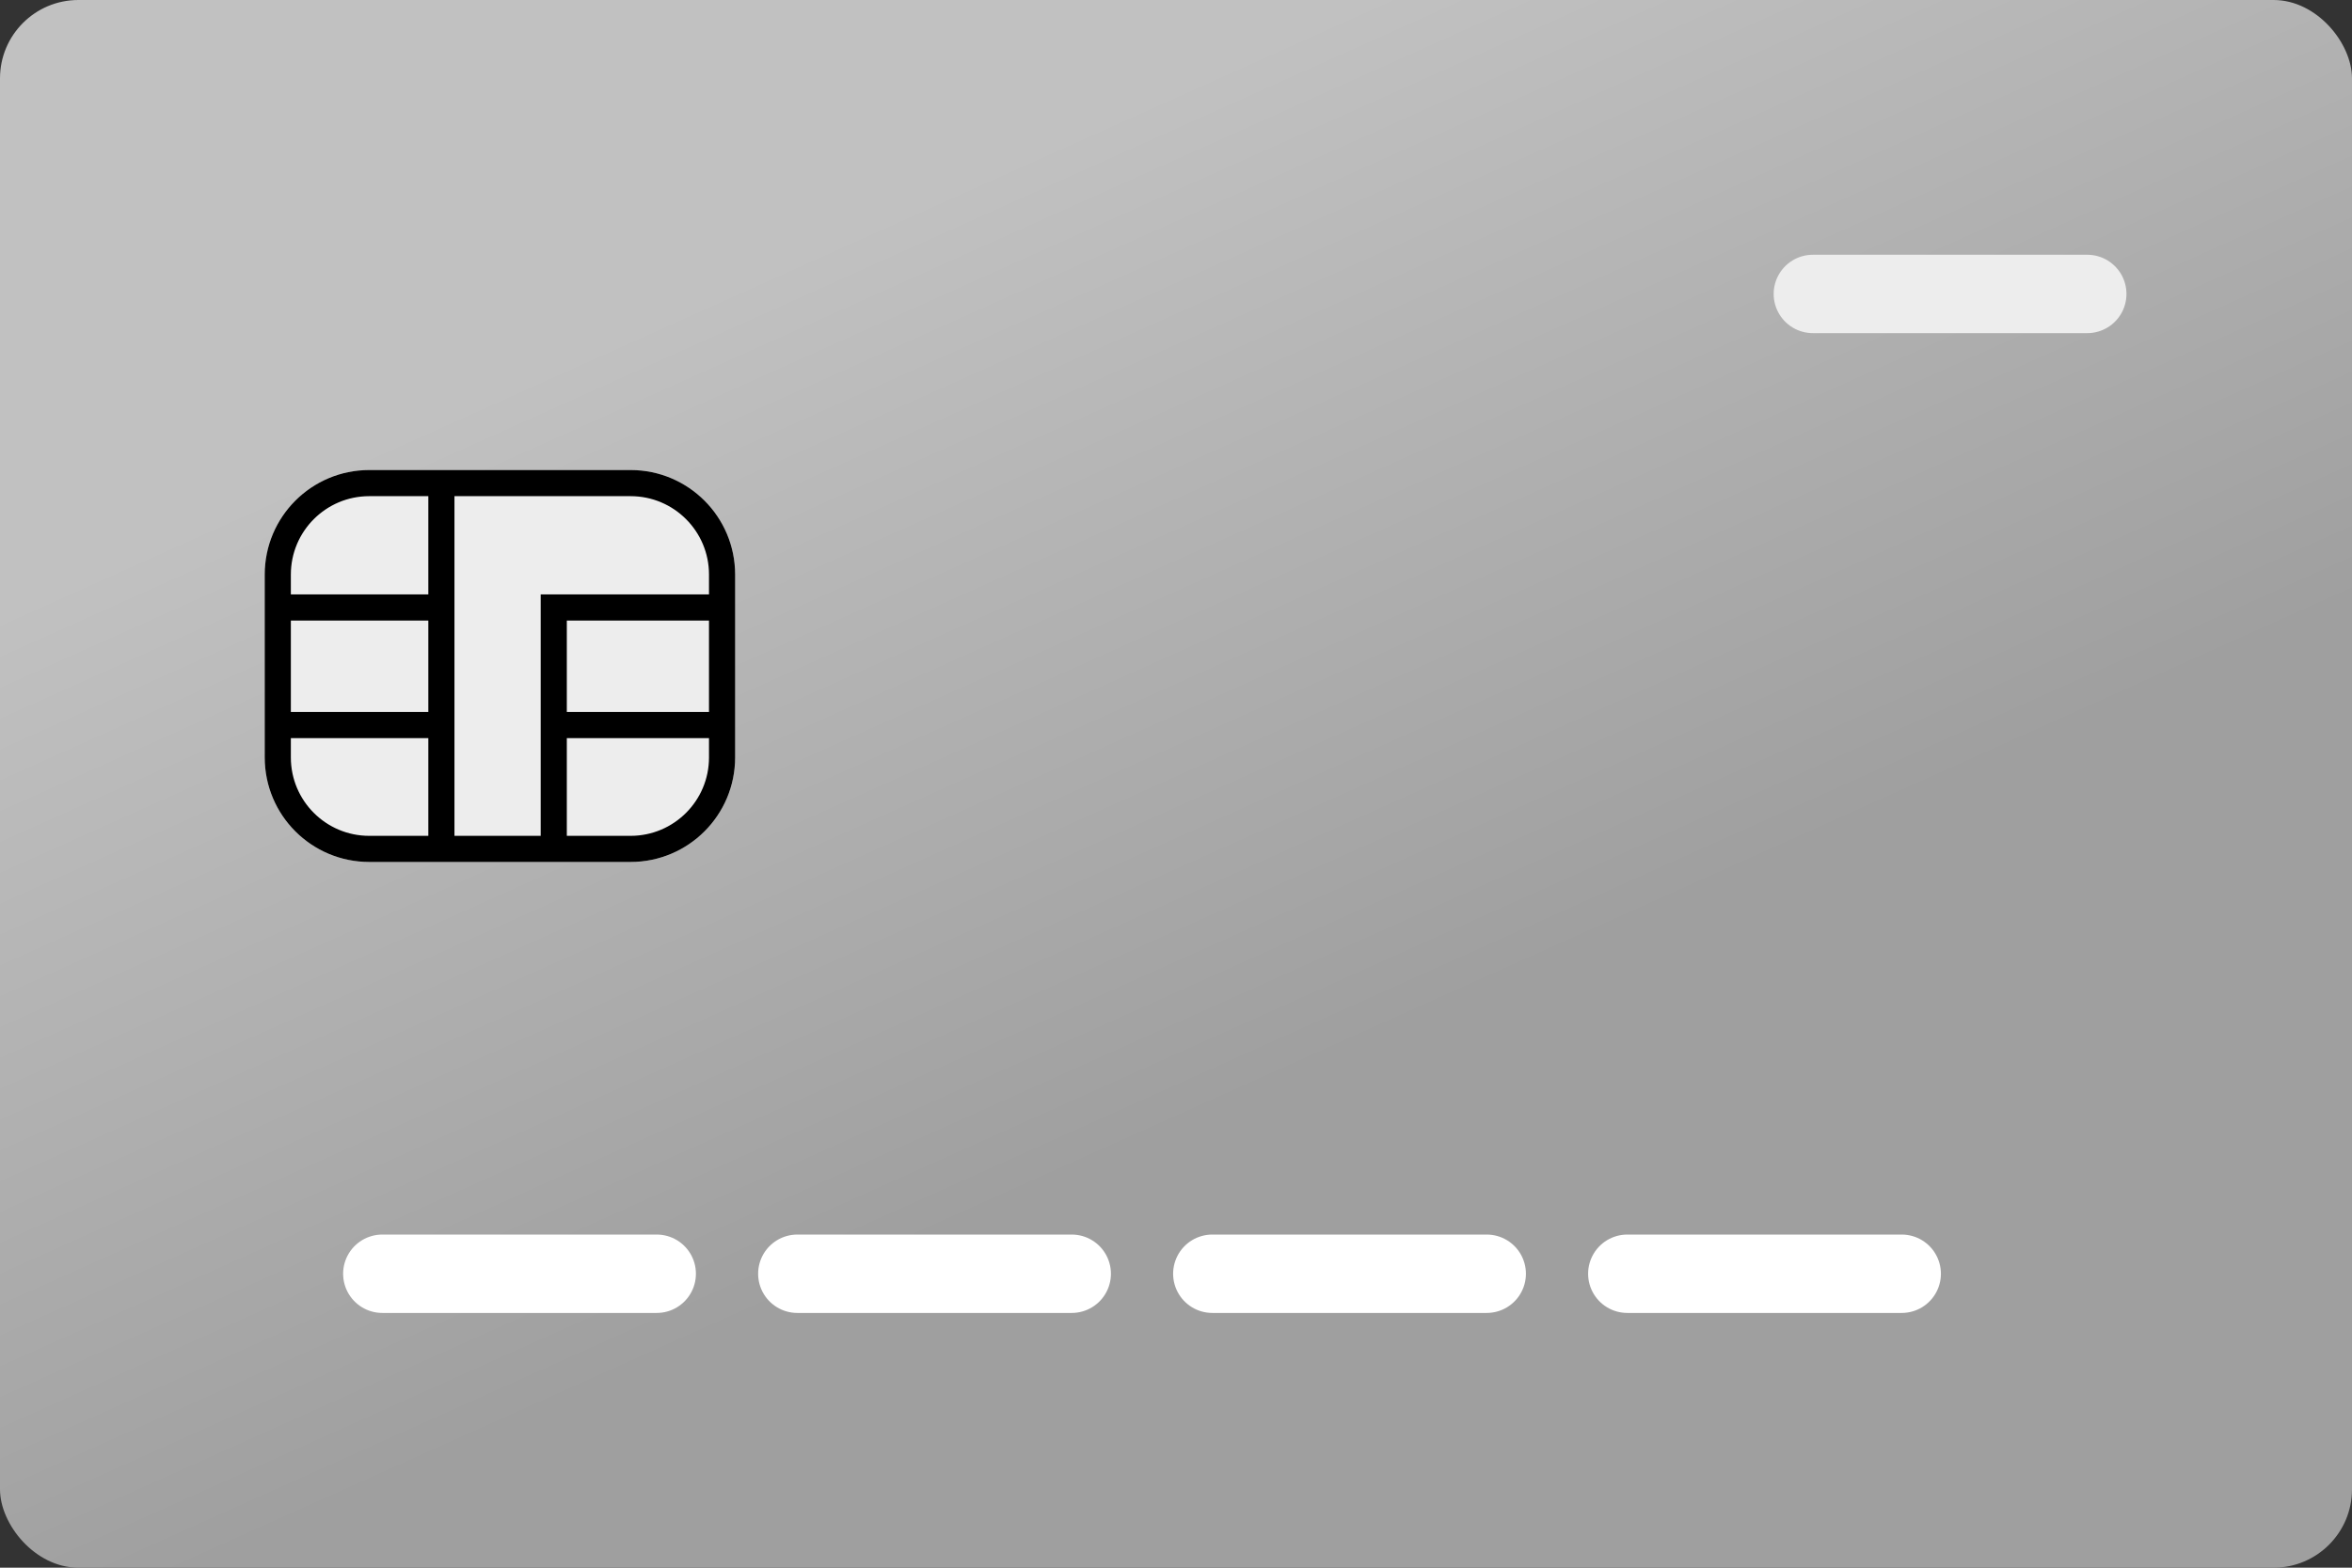
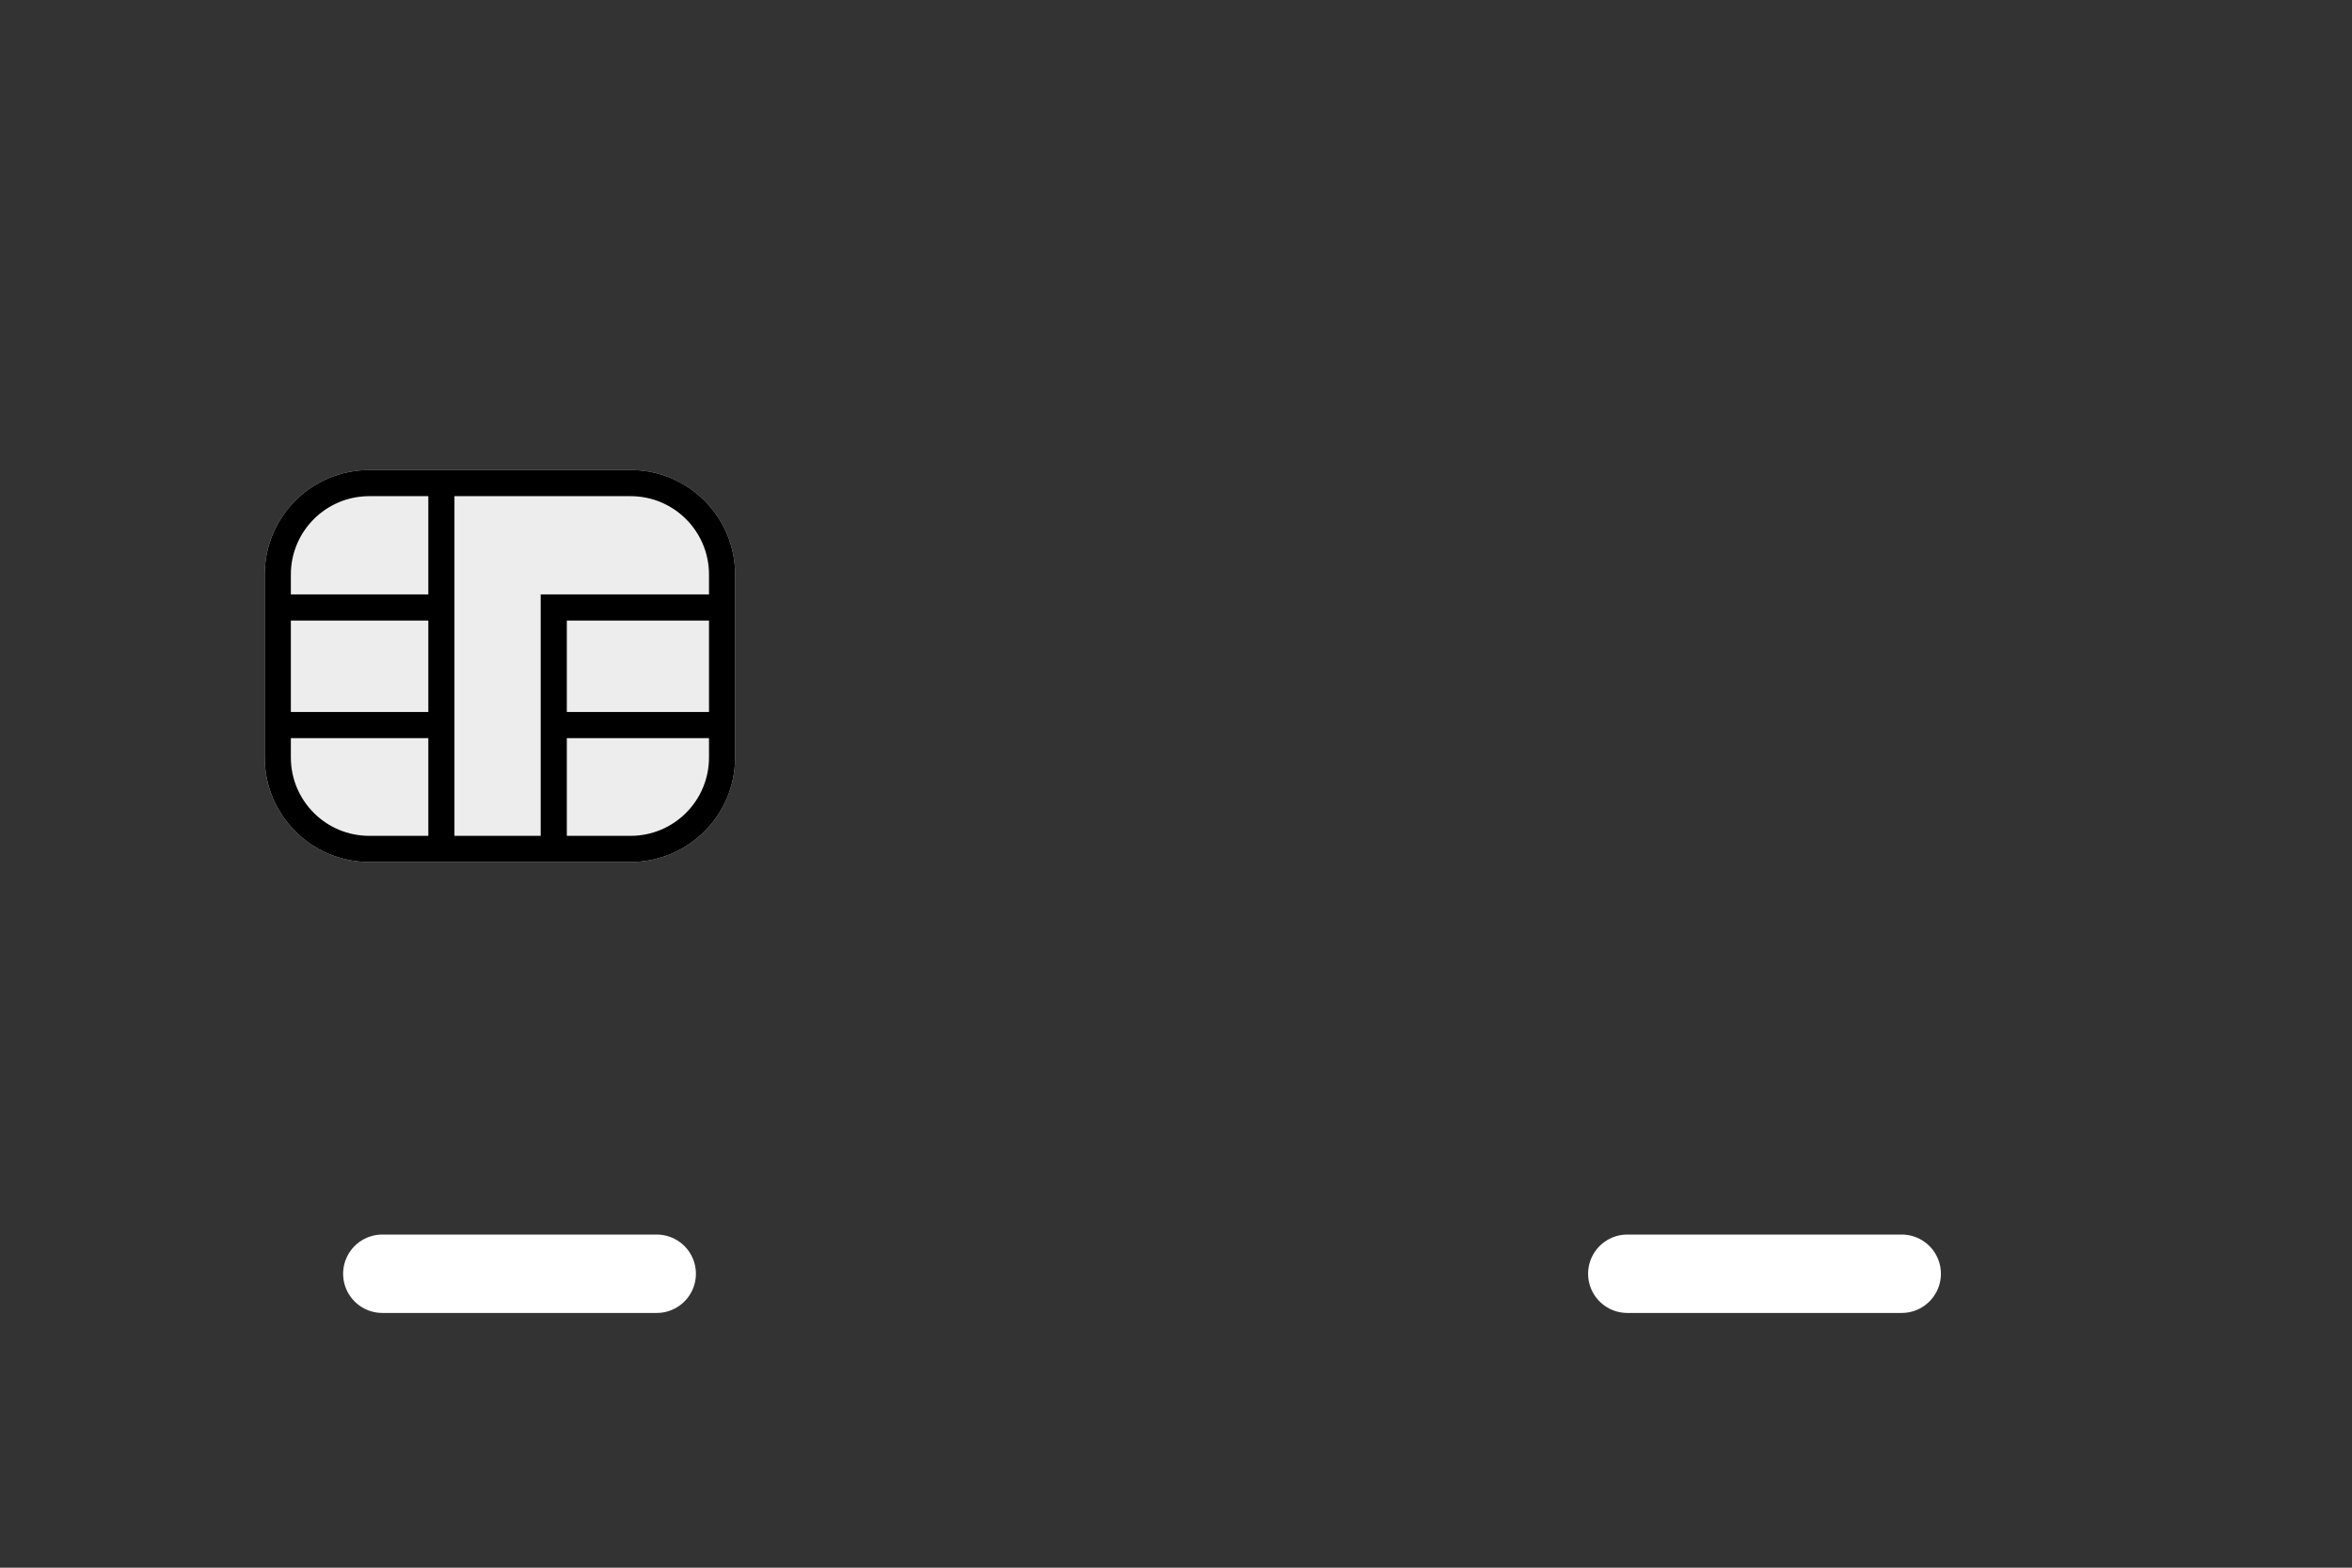
<svg xmlns="http://www.w3.org/2000/svg" fill="none" viewBox="0 0 120 80" height="80" width="120">
  <rect x="0" y="0" width="120" height="80" fill="#333333" stroke="none" />
-   <rect fill="url(#paint0_linear_823_812)" rx="4" height="80" width="120" />
  <path stroke-linecap="round" stroke-width="4" stroke="white" d="M97.026 65H83.026" />
-   <path stroke-linecap="round" stroke-width="4" stroke="white" d="M75.853 65H61.853" />
-   <path stroke-linecap="round" stroke-width="4" stroke="white" d="M54.68 65H40.68" />
  <path stroke-linecap="round" stroke-width="4" stroke="white" d="M33.506 65H19.506" />
  <path fill="#EDEDED" d="M32.173 23.987H18.84C15.894 23.987 13.506 26.374 13.506 29.32V38.653C13.506 41.599 15.894 43.987 18.84 43.987H32.173C35.118 43.987 37.506 41.599 37.506 38.653V29.32C37.506 26.374 35.118 23.987 32.173 23.987Z" />
  <path stroke-width="1.333" stroke="black" d="M22.52 25V43M22.52 37H14.52M36.52 37H28.52M22.52 31H14.52M36.493 31H28.253V43.053M18.84 24.653H32.173C34.75 24.653 36.84 26.743 36.84 29.32V38.653C36.84 41.231 34.75 43.32 32.173 43.32H18.84C16.262 43.32 14.173 41.231 14.173 38.653V29.32C14.173 26.743 16.262 24.653 18.84 24.653Z" />
-   <path stroke-linecap="round" stroke-width="4" stroke="#EDEDED" d="M106.493 15H92.493" />
  <defs>
    <linearGradient gradientUnits="userSpaceOnUse" y2="59.992" x2="54.938" y1="15.467" x1="34.933" id="paint0_linear_823_812">
      <stop stop-color="#C1C1C1" />
      <stop stop-color="#9F9F9F" offset="1" />
    </linearGradient>
  </defs>
</svg>